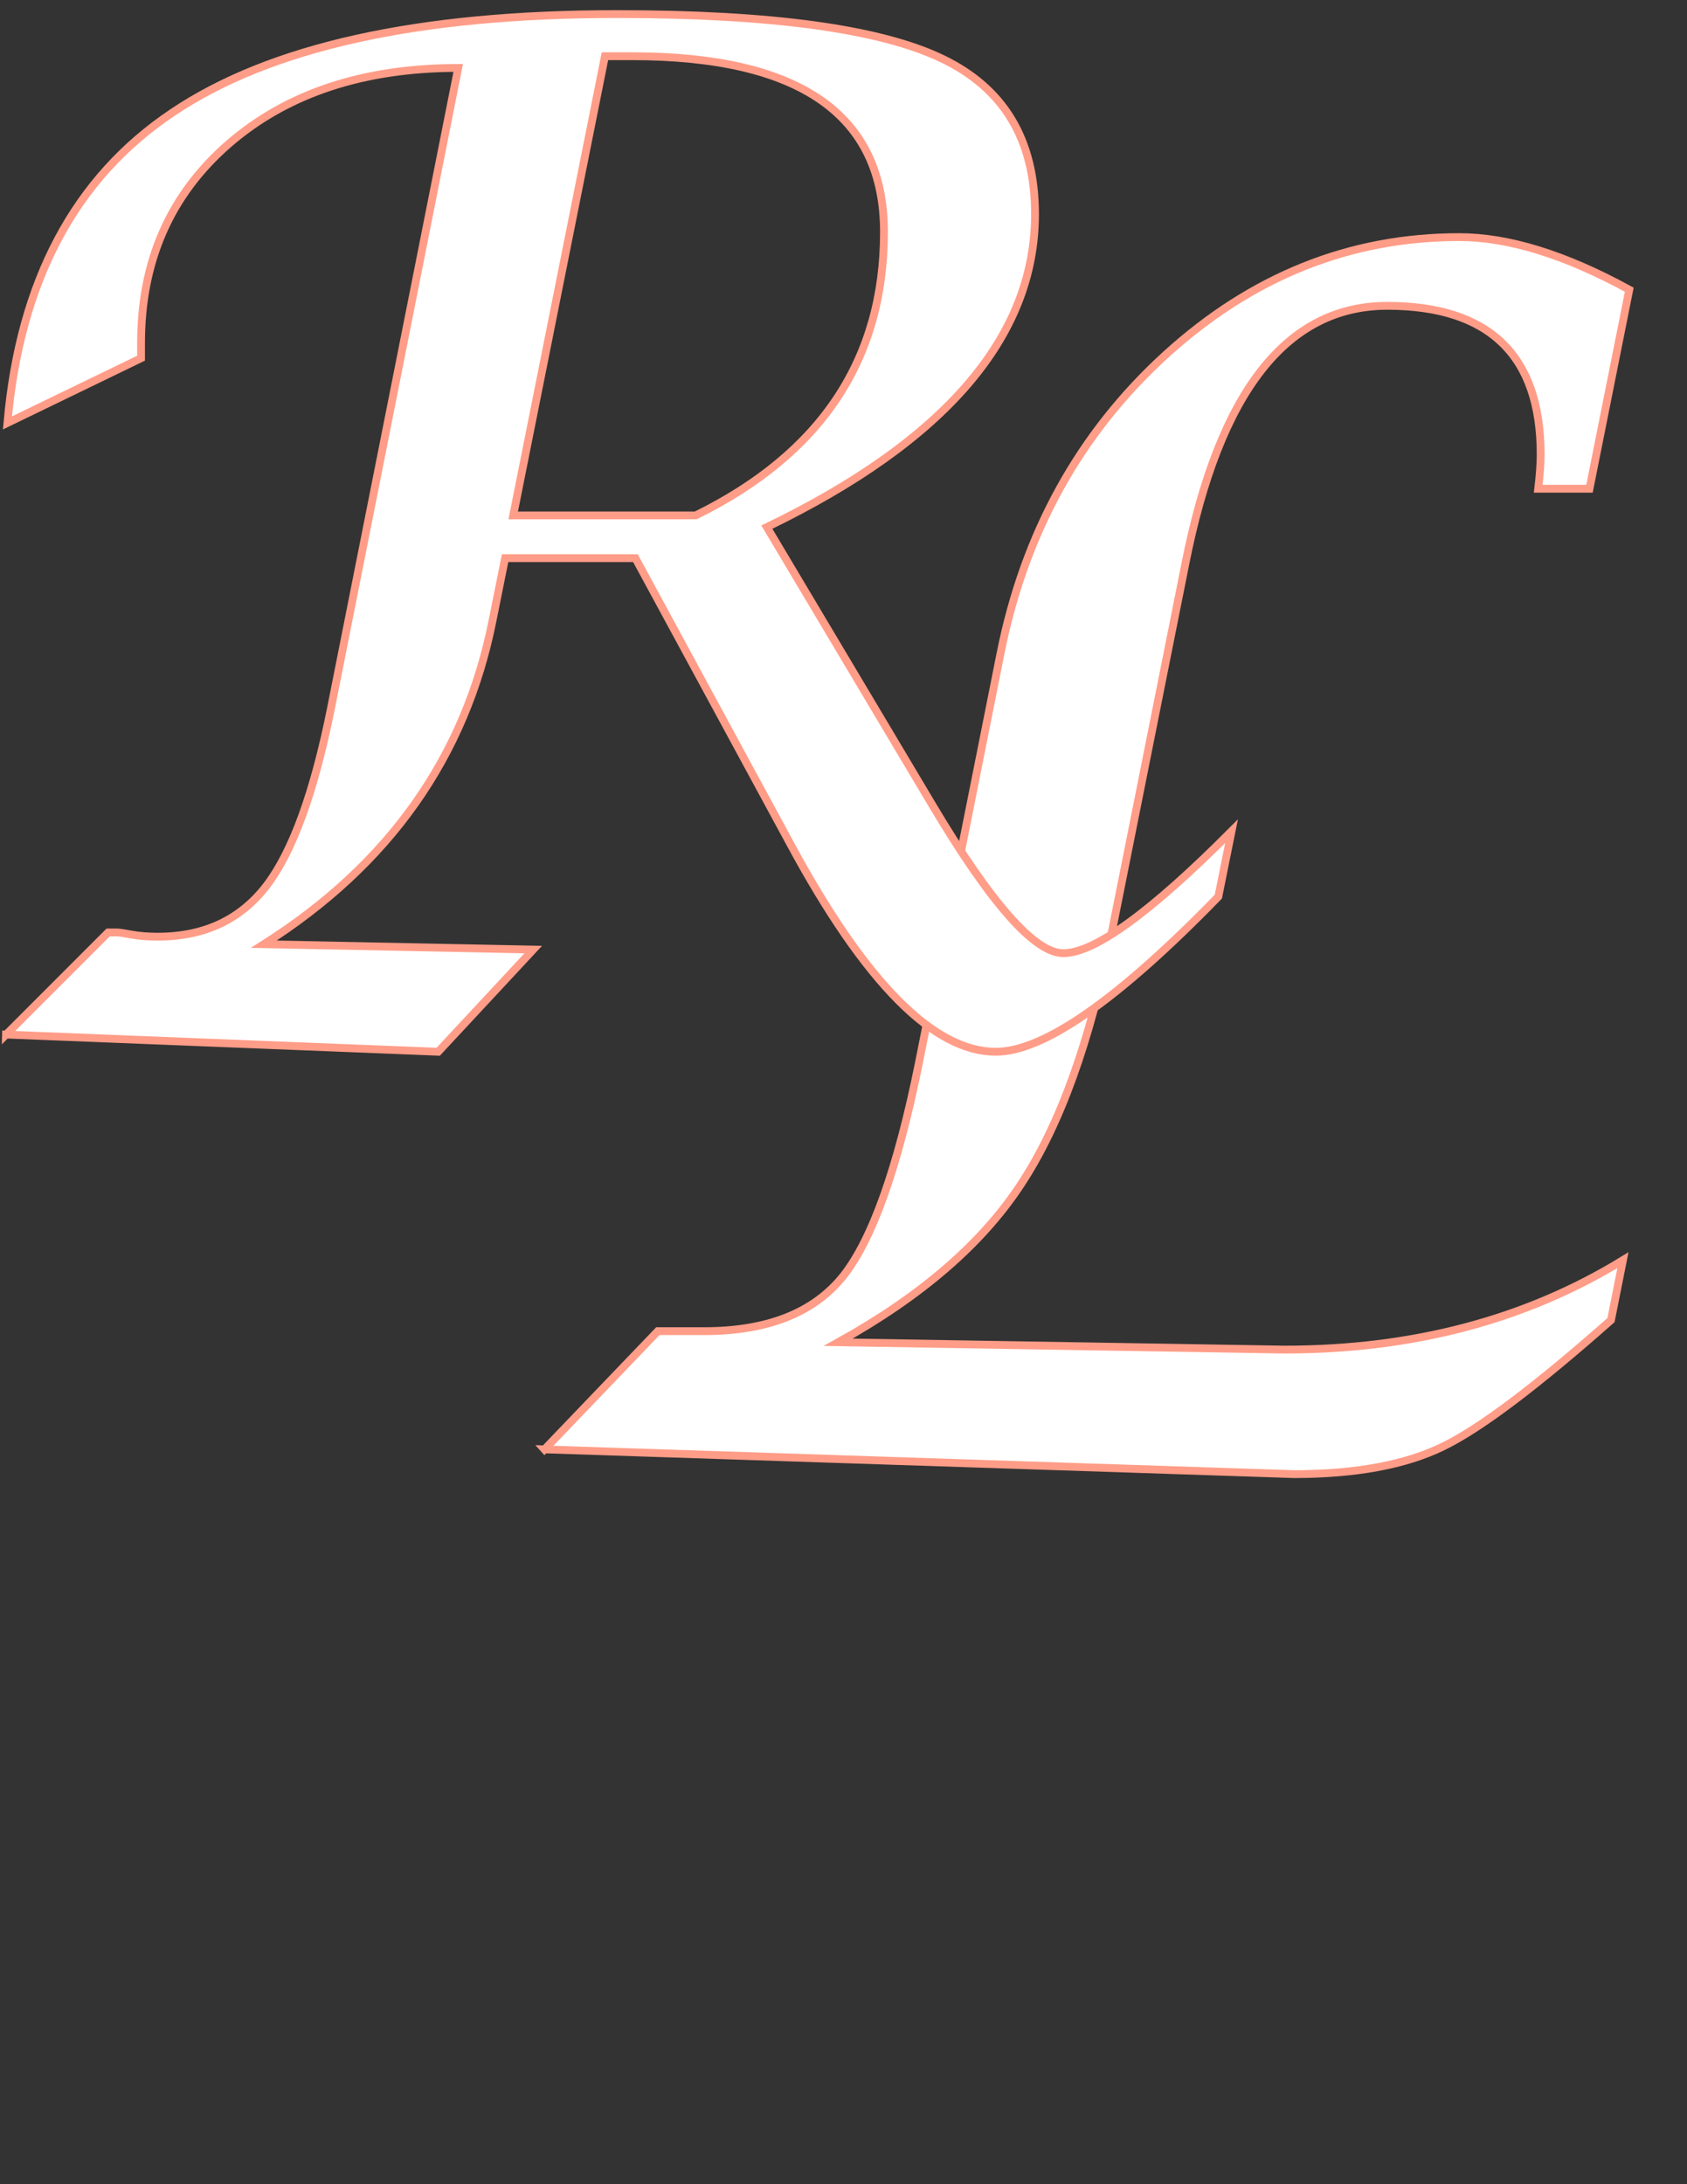
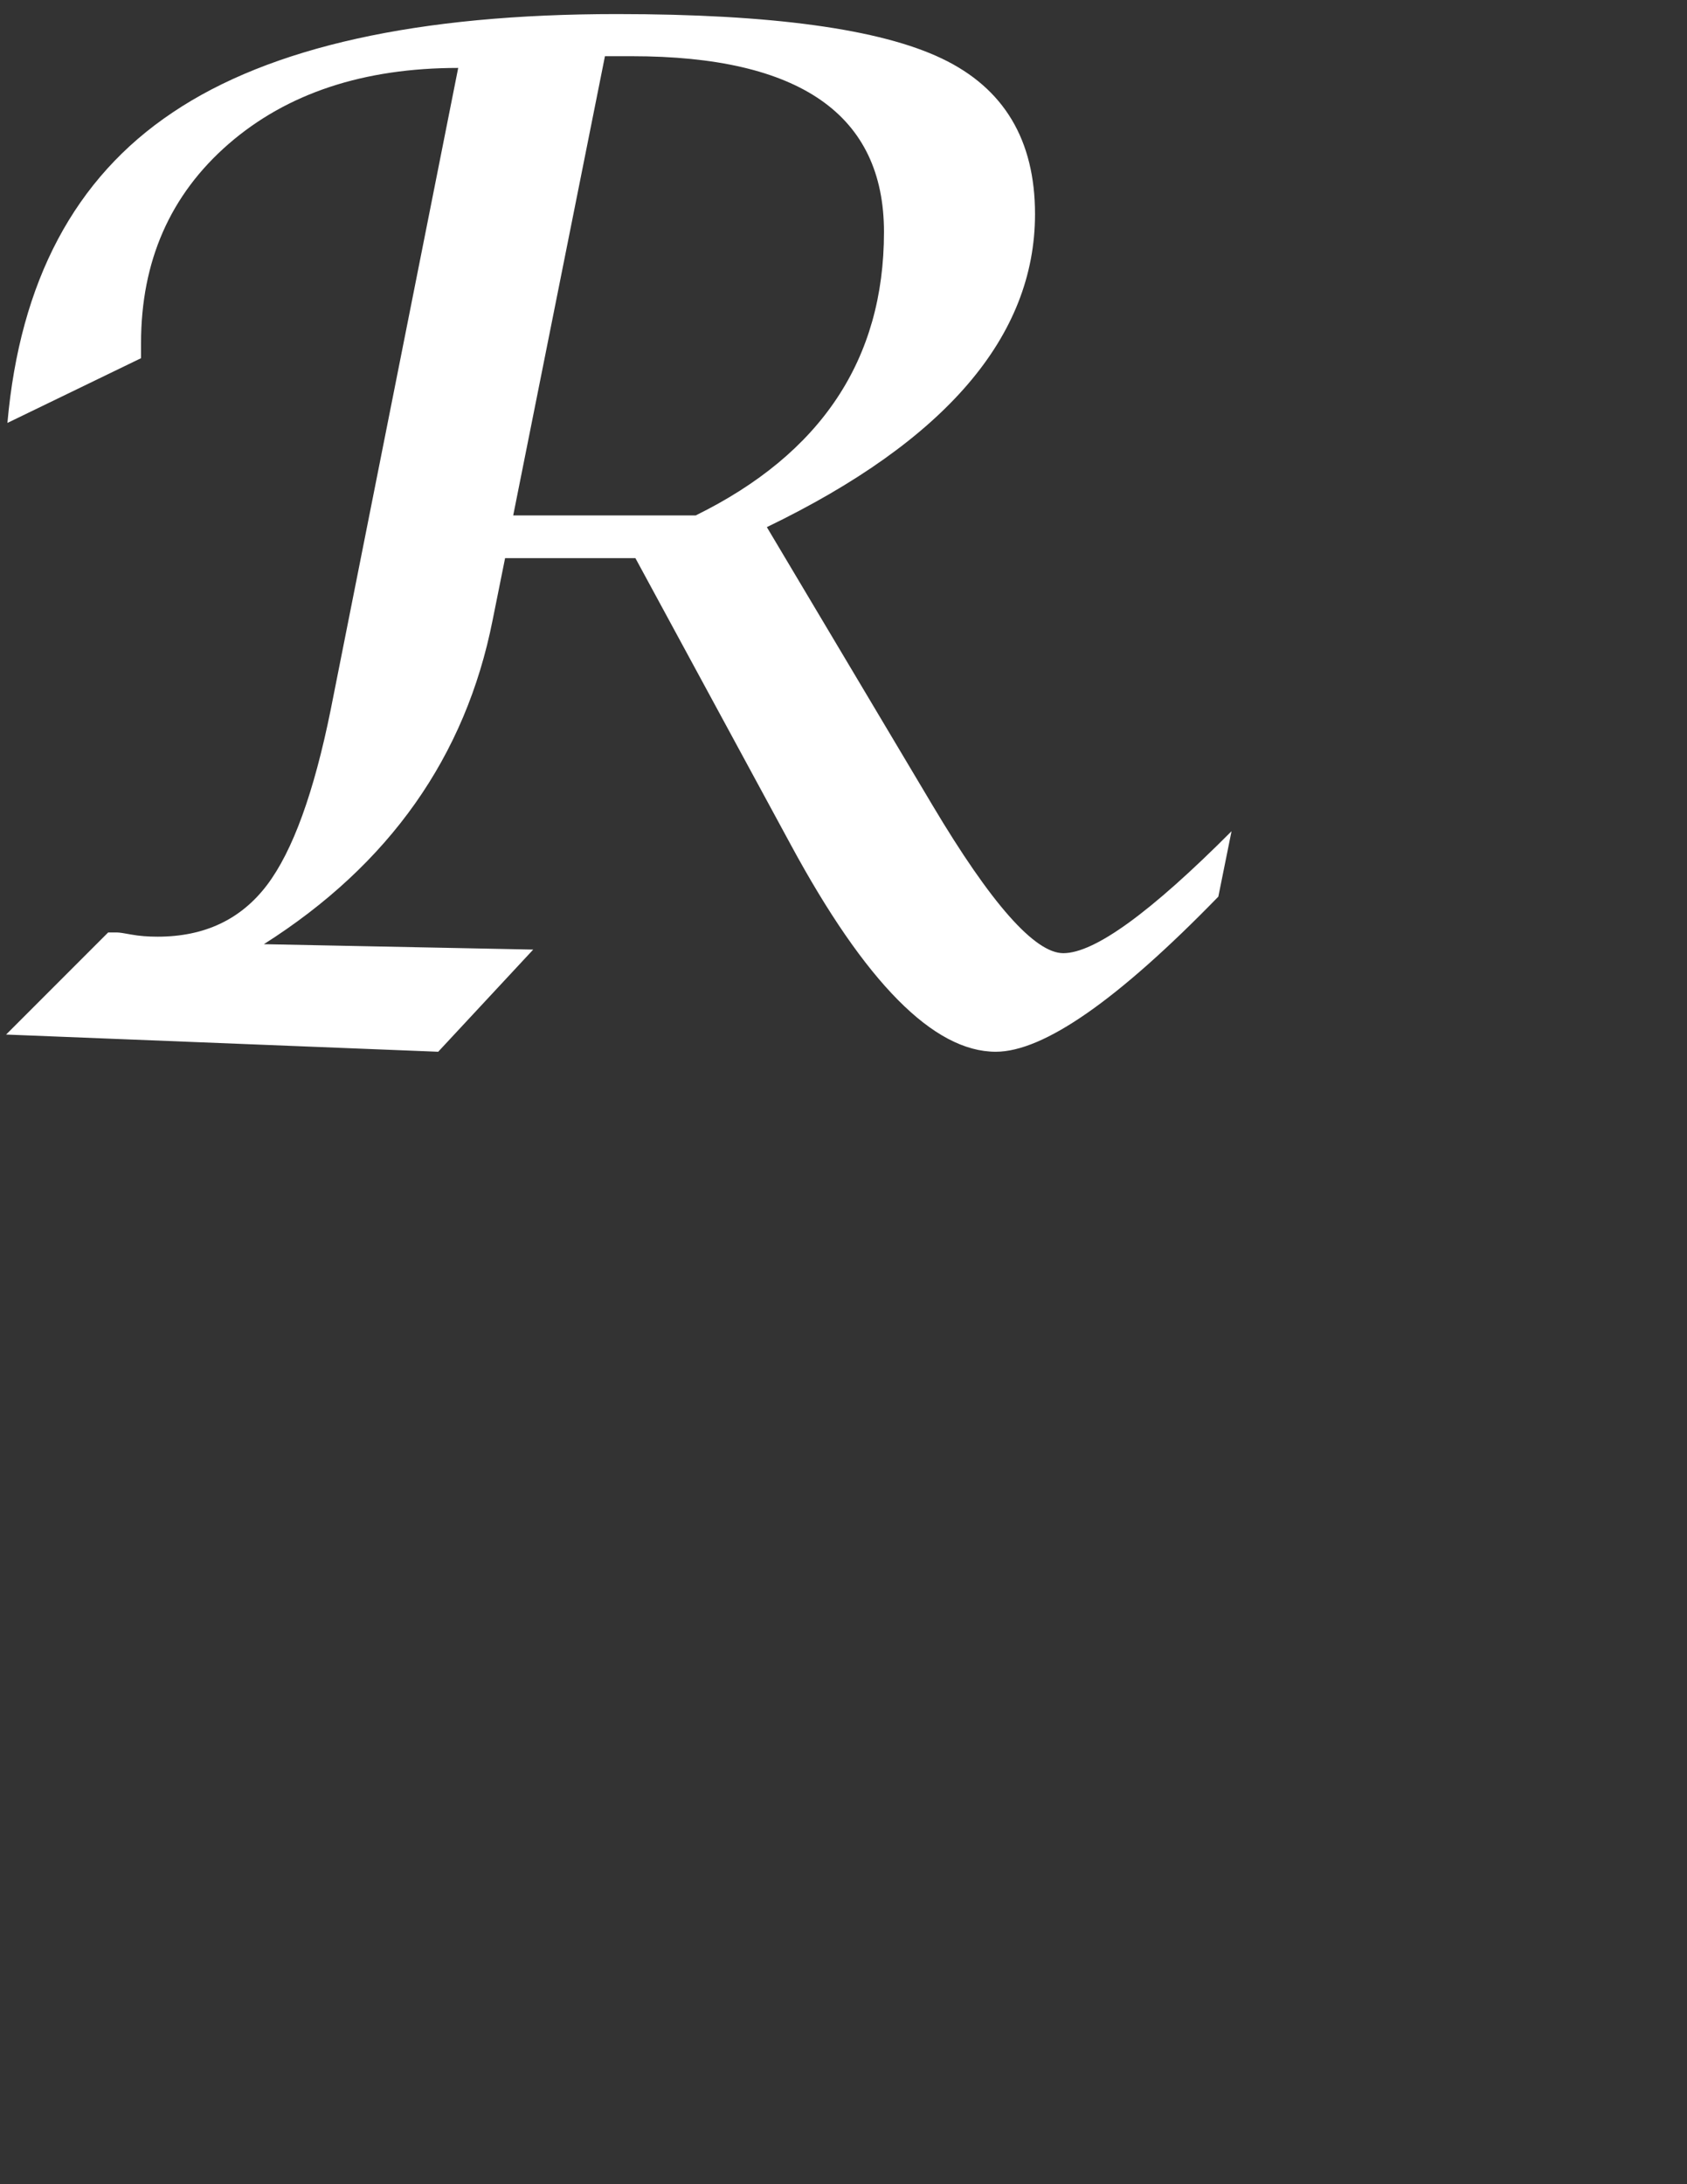
<svg xmlns="http://www.w3.org/2000/svg" xml:space="preserve" width="215.9mm" height="279.4mm" style="shape-rendering:geometricPrecision; text-rendering:geometricPrecision; image-rendering:optimizeQuality; fill-rule:evenodd; clip-rule:evenodd" viewBox="0 0 21590 27940">
  <rect x="0" y="0" width="21590" height="27940" fill="#333333" stroke="none" />
  <defs>
    <style type="text/css">
   
    .str0 {stroke:#FF9D88;stroke-width:100}
    .fil1 {fill:none;fill-rule:nonzero}
    .fil0 {fill:white;fill-rule:nonzero}
   
  </style>
  </defs>
  <g id="Capa_x0020_1">
-     <path class="fil0" d="M6968 18541l1451 -1513 593 0c809,0 1402,-234 1779,-704 373,-471 697,-1381 969,-2727l1043 -5231c307,-1545 1011,-2821 2113,-3826 1102,-1004 2357,-1507 3759,-1507 628,0 1353,223 2176,673l-509 2546 -656 0c21,-178 31,-324 31,-439 0,-1266 -656,-1901 -1963,-1901 -1287,0 -2148,1099 -2584,3299l-938 4697c-279,1412 -670,2493 -1172,3250 -499,757 -1276,1426 -2333,2012l5712 94c1639,0 3083,-380 4331,-1144l-153 767c-956,844 -1670,1384 -2152,1618 -481,234 -1116,352 -1904,352l-9594 -317z" />
-     <path id="1" class="fil1 str0" d="M6968 18541l1451 -1513 593 0c809,0 1402,-234 1779,-704 373,-471 697,-1381 969,-2727l1043 -5231c307,-1545 1011,-2821 2113,-3826 1102,-1004 2357,-1507 3759,-1507 628,0 1353,223 2176,673l-509 2546 -656 0c21,-178 31,-324 31,-439 0,-1266 -656,-1901 -1963,-1901 -1287,0 -2148,1099 -2584,3299l-938 4697c-279,1412 -670,2493 -1172,3250 -499,757 -1276,1426 -2333,2012l5712 94c1639,0 3083,-380 4331,-1144l-153 767c-956,844 -1670,1384 -2152,1618 -481,234 -1116,352 -1904,352l-9594 -317z" />
    <path class="fil0" d="M77 13235l1307 -1307 114 0c27,0 90,9 184,27 99,18 211,27 334,27 602,0 1066,-220 1400,-659 331,-437 602,-1186 816,-2243l1632 -8211c-1213,0 -2192,325 -2939,973 -747,650 -1120,1499 -1120,2547l0 193 -1710 828c160,-1810 861,-3134 2114,-3971 1249,-840 3143,-1259 5684,-1259 1981,0 3369,190 4161,569 795,379 1192,1042 1192,1990 0,1563 -1144,2899 -3432,4004l2117 3553c753,1265 1313,1897 1677,1897 400,0 1117,-521 2153,-1560l-169 837c-1286,1322 -2237,1984 -2848,1984 -795,0 -1671,-885 -2628,-2656l-1984 -3658 -1668 0 -160 795c-346,1743 -1322,3125 -2927,4143l3447 69 -1216 1307 -5531 -220zm6491 -6642l2336 0c1605,-789 2409,-1996 2409,-3625 0,-1499 -1075,-2249 -3228,-2249l-343 0 -1174 5874z" />
-     <path id="1" class="fil1 str0" d="M77 13235l1307 -1307 114 0c27,0 90,9 184,27 99,18 211,27 334,27 602,0 1066,-220 1400,-659 331,-437 602,-1186 816,-2243l1632 -8211c-1213,0 -2192,325 -2939,973 -747,650 -1120,1499 -1120,2547l0 193 -1710 828c160,-1810 861,-3134 2114,-3971 1249,-840 3143,-1259 5684,-1259 1981,0 3369,190 4161,569 795,379 1192,1042 1192,1990 0,1563 -1144,2899 -3432,4004l2117 3553c753,1265 1313,1897 1677,1897 400,0 1117,-521 2153,-1560l-169 837c-1286,1322 -2237,1984 -2848,1984 -795,0 -1671,-885 -2628,-2656l-1984 -3658 -1668 0 -160 795c-346,1743 -1322,3125 -2927,4143l3447 69 -1216 1307 -5531 -220zm6491 -6642l2336 0c1605,-789 2409,-1996 2409,-3625 0,-1499 -1075,-2249 -3228,-2249l-343 0 -1174 5874z" />
  </g>
</svg>